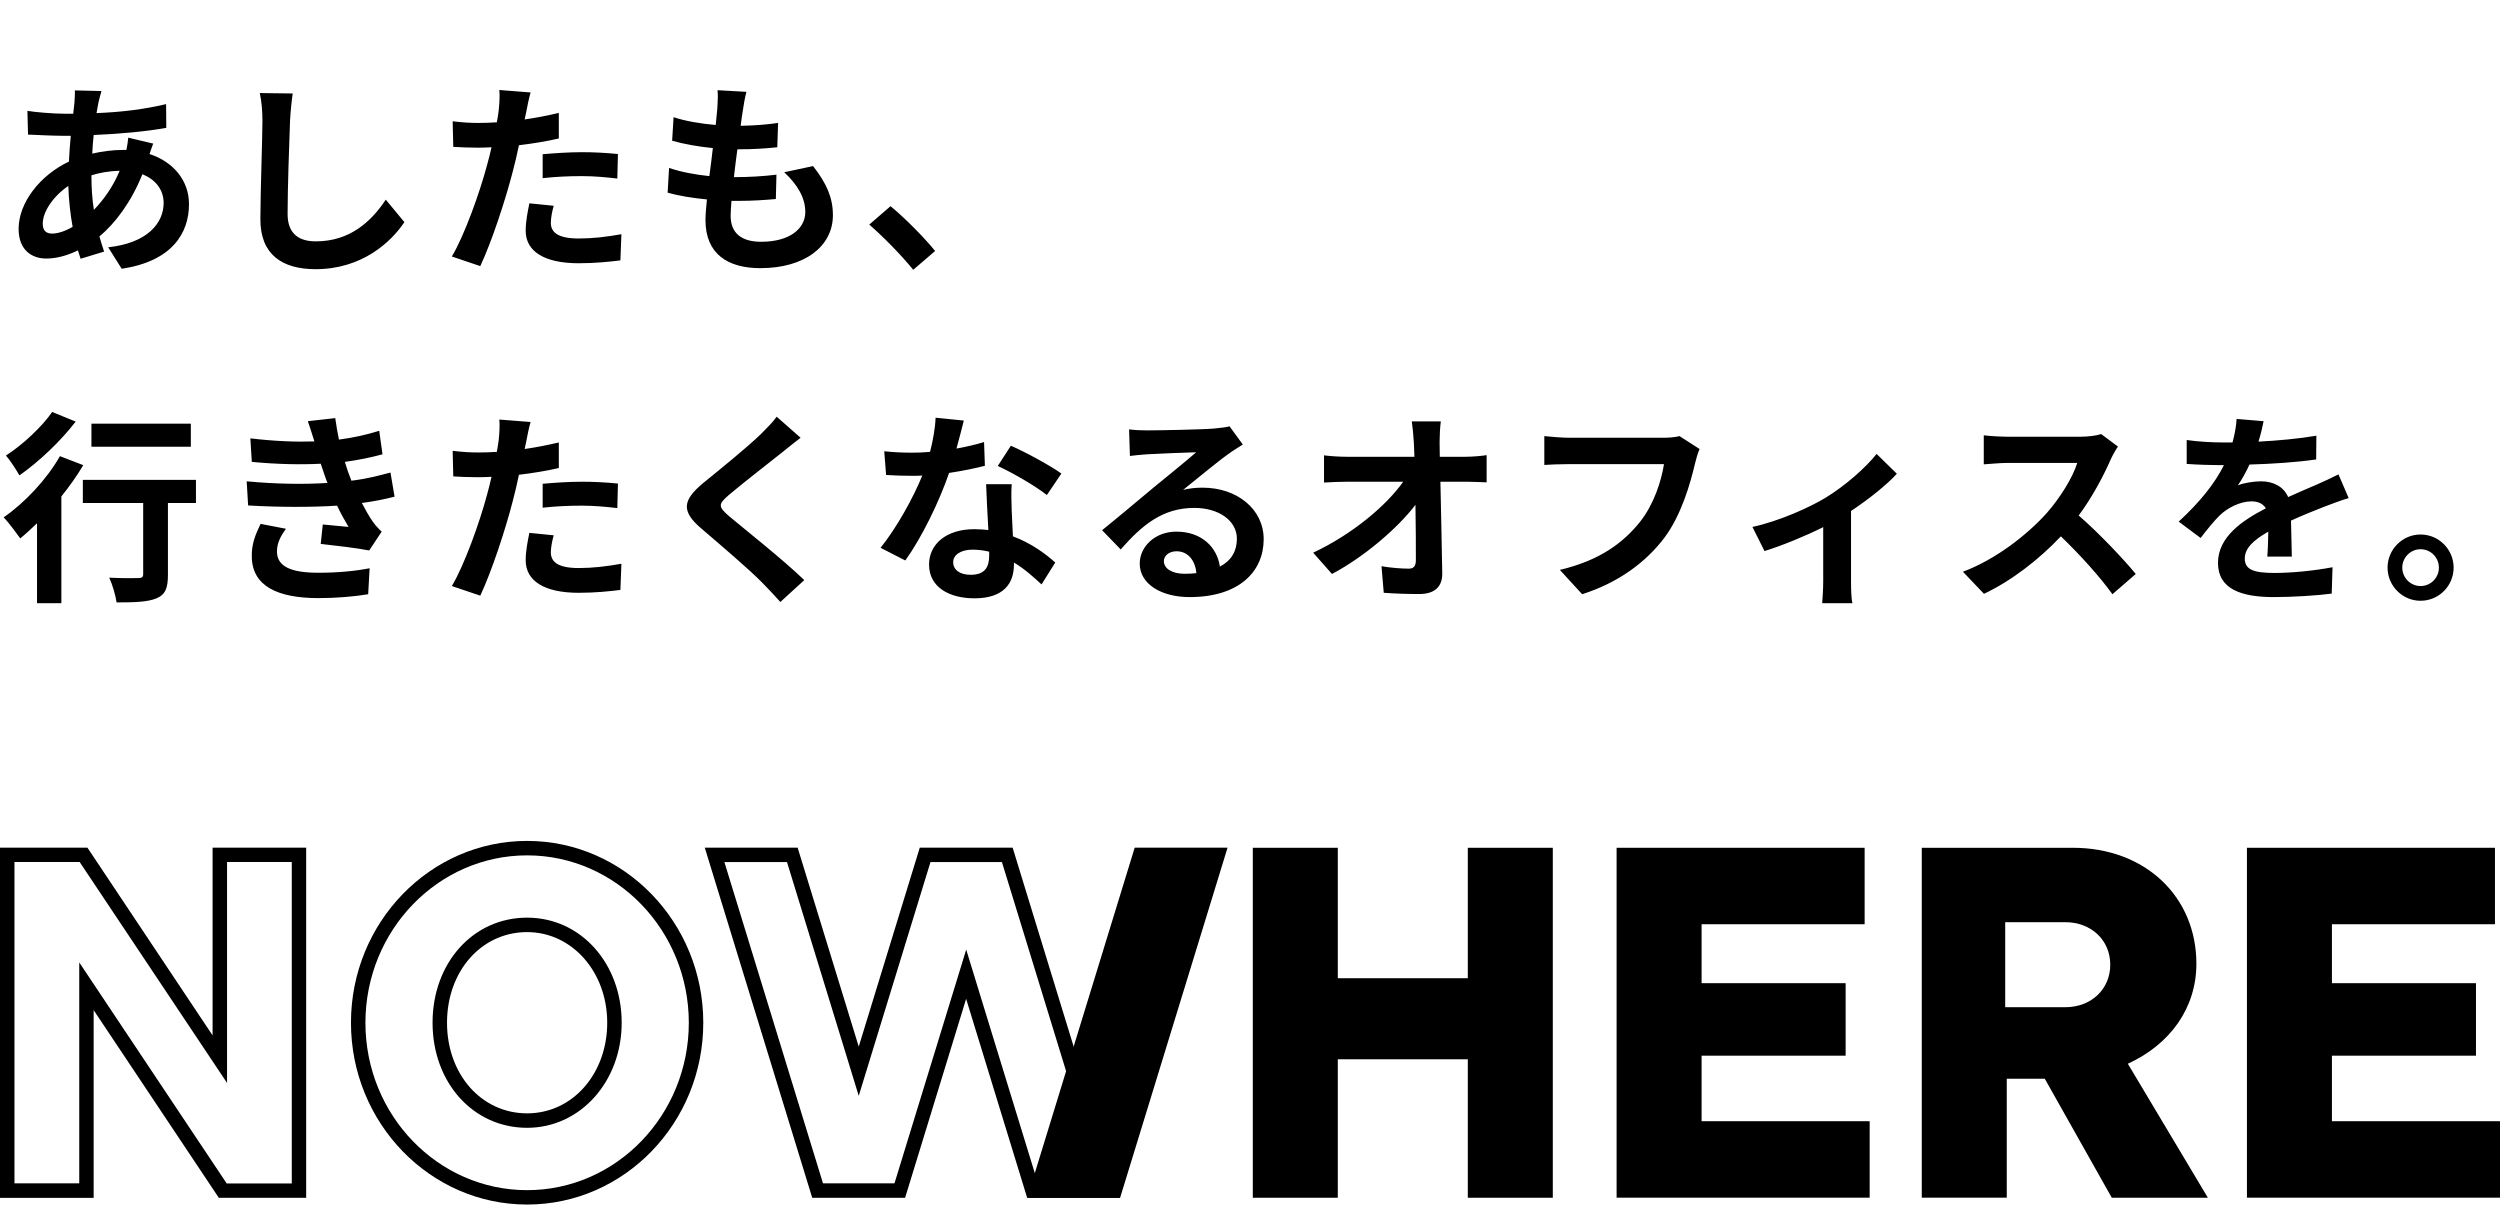
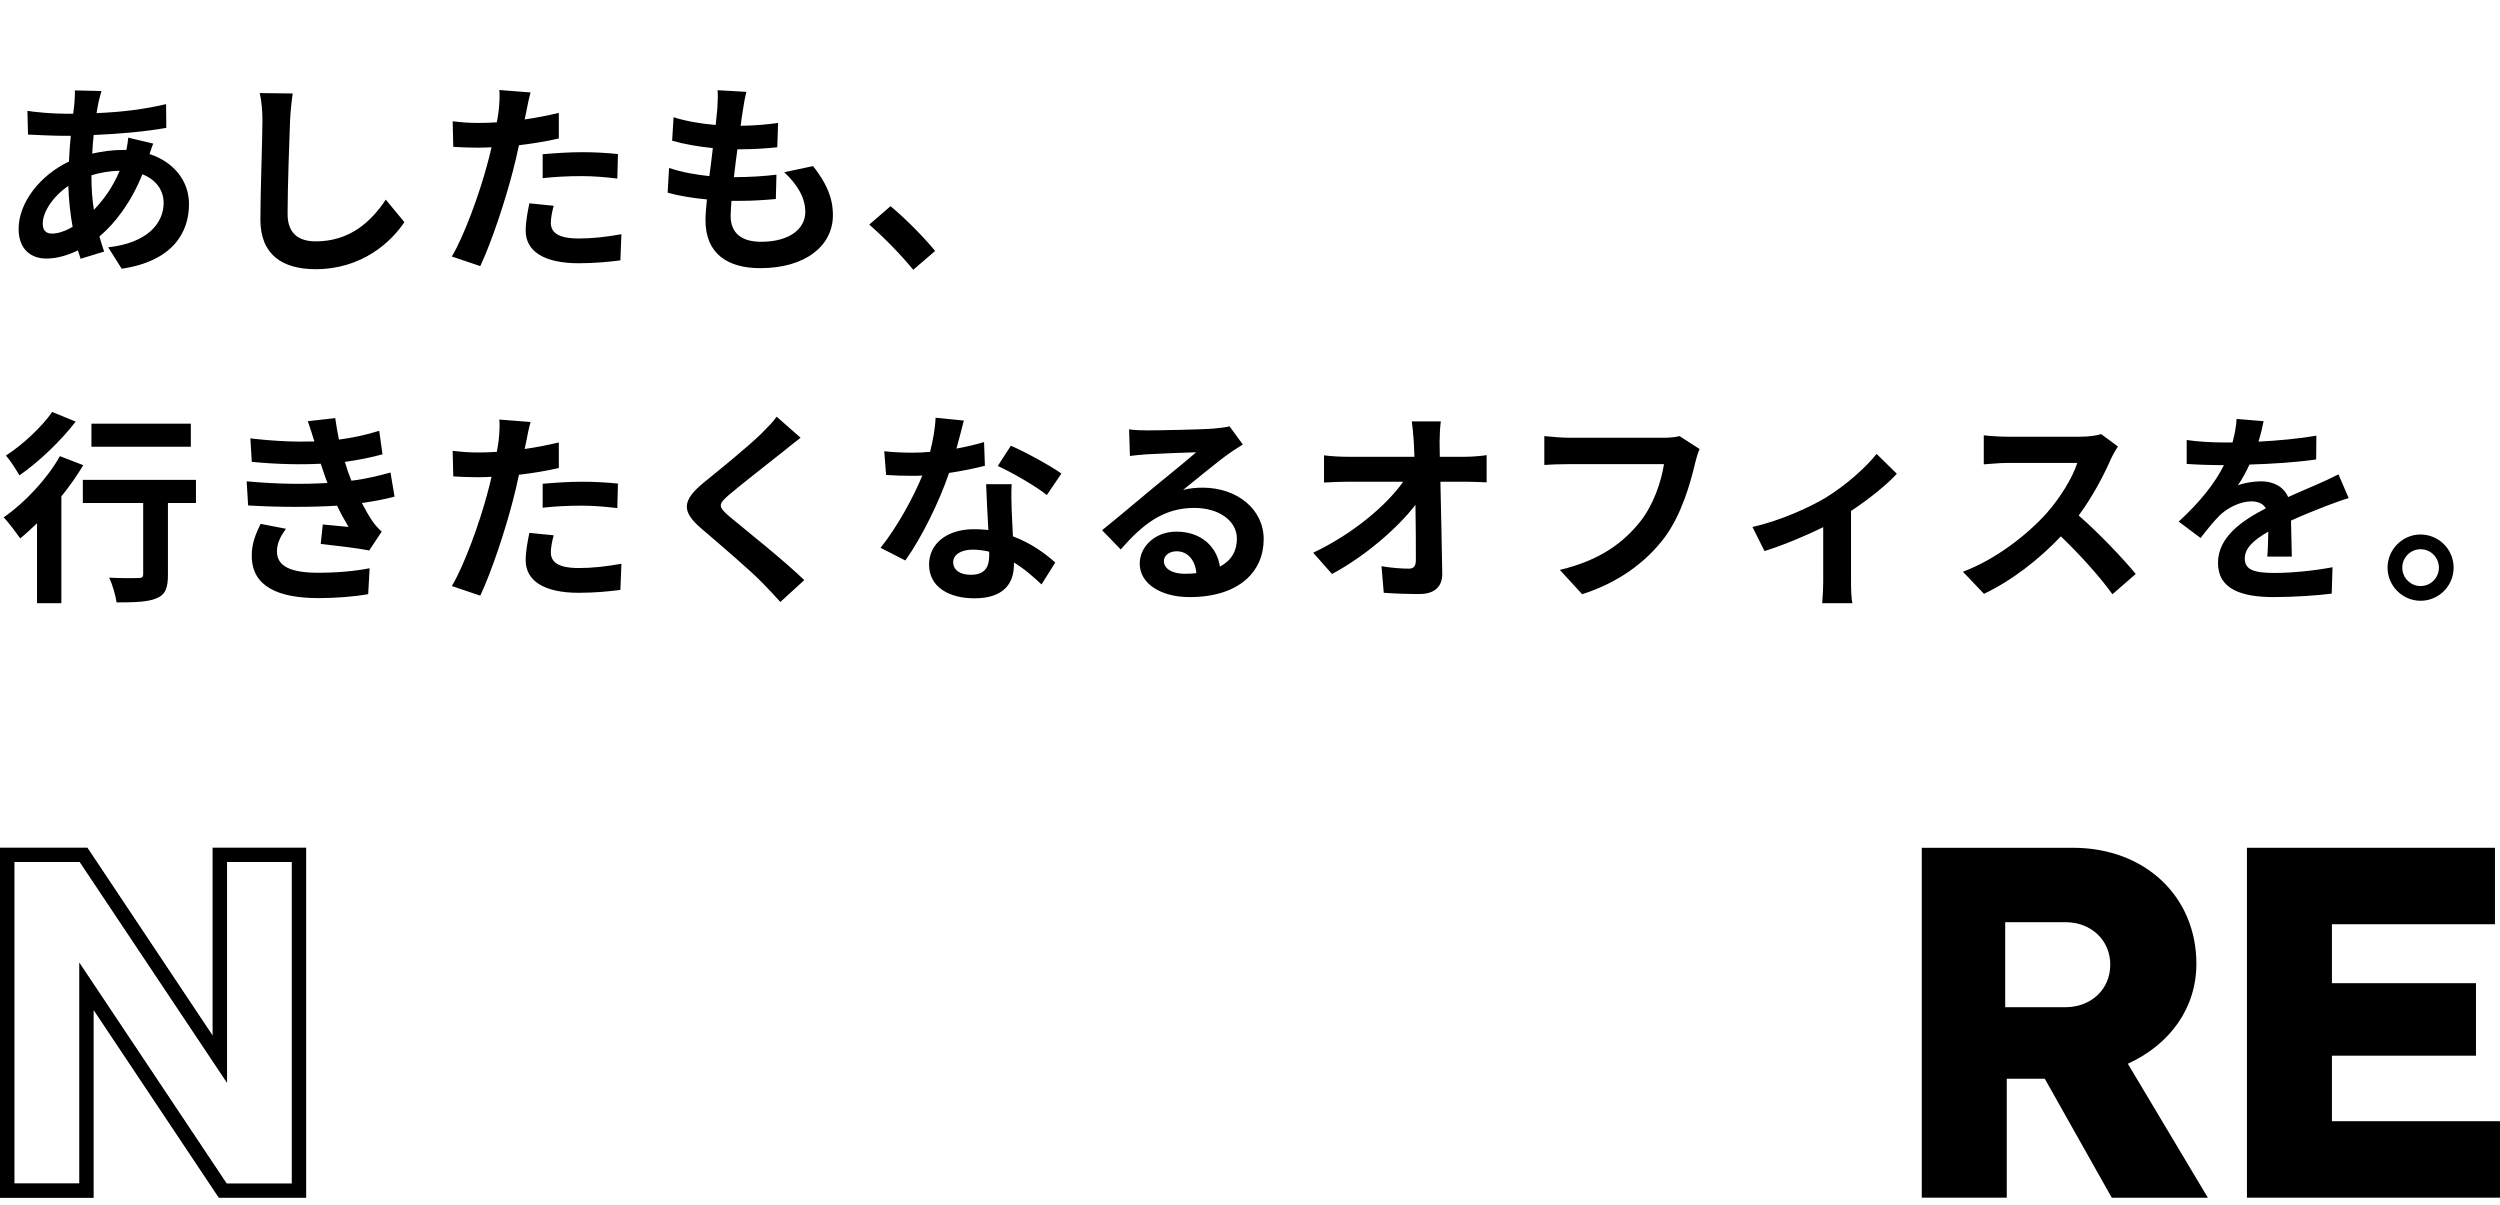
<svg xmlns="http://www.w3.org/2000/svg" width="440" height="212" viewBox="0 0 440 212" fill="none">
  <path d="M17.856 16.02C17.64 16.74 17.496 17.388 17.352 17.928C17.244 18.54 17.1 19.188 16.992 19.908C21.384 19.728 25.272 19.26 29.232 18.324L29.268 22.5C25.74 23.148 20.916 23.58 16.488 23.76C16.38 24.84 16.272 25.956 16.236 27.036C17.964 26.64 19.836 26.388 21.6 26.388C21.816 26.388 22.032 26.388 22.248 26.388C22.392 25.668 22.536 24.768 22.572 24.228L26.964 25.272C26.82 25.668 26.532 26.424 26.316 27.108C30.492 28.476 33.264 31.752 33.264 35.928C33.264 41.04 30.276 45.972 21.42 47.304L19.044 43.524C25.992 42.768 28.8 39.24 28.8 35.712C28.8 33.552 27.54 31.644 25.056 30.672C23.112 35.568 20.232 39.348 17.496 41.616C17.748 42.516 18.036 43.416 18.324 44.28L14.184 45.54C14.04 45.072 13.86 44.568 13.716 44.064C11.952 44.928 10.044 45.504 8.136 45.504C5.508 45.504 3.276 43.92 3.276 40.284C3.276 35.64 7.092 30.816 12.132 28.44C12.204 26.892 12.312 25.38 12.456 23.904C12.06 23.904 11.7 23.904 11.304 23.904C9.432 23.904 6.624 23.76 4.932 23.688L4.824 19.512C6.084 19.728 9.252 20.016 11.448 20.016C11.952 20.016 12.42 20.016 12.888 20.016C12.96 19.332 13.032 18.684 13.104 18.072C13.14 17.388 13.212 16.524 13.176 15.912L17.856 16.02ZM7.524 39.348C7.524 40.5 8.028 41.112 9.18 41.112C10.188 41.112 11.484 40.68 12.78 39.924C12.384 37.692 12.096 35.208 12.024 32.724C9.324 34.56 7.524 37.296 7.524 39.348ZM16.092 30.96C16.092 33.156 16.236 35.136 16.524 36.936C18.216 35.172 19.836 32.976 21.06 30.06C19.152 30.096 17.496 30.42 16.092 30.852V30.96ZM51.516 16.452C51.3 17.964 51.12 19.8 51.048 21.24C50.904 25.128 50.616 33.192 50.616 37.656C50.616 41.292 52.776 42.48 55.584 42.48C61.524 42.48 65.304 39.06 67.896 35.136L71.172 39.096C68.868 42.552 63.756 47.376 55.548 47.376C49.644 47.376 45.828 44.784 45.828 38.628C45.828 33.804 46.188 24.336 46.188 21.24C46.188 19.548 46.044 17.82 45.72 16.38L51.516 16.452ZM97.452 36.216C97.164 37.224 96.948 38.412 96.948 39.204C96.948 40.788 98.028 41.976 101.88 41.976C104.292 41.976 106.776 41.688 109.368 41.22L109.188 45.828C107.172 46.08 104.724 46.332 101.844 46.332C95.796 46.332 92.52 44.244 92.52 40.608C92.52 38.952 92.88 37.224 93.168 35.784L97.452 36.216ZM93.384 16.272C93.096 17.244 92.772 18.864 92.628 19.656C92.556 20.052 92.448 20.52 92.34 21.024C94.356 20.736 96.372 20.34 98.352 19.872V24.372C96.192 24.876 93.744 25.272 91.332 25.56C91.008 27.108 90.648 28.692 90.252 30.168C88.956 35.208 86.544 42.552 84.528 46.836L79.524 45.144C81.684 41.544 84.42 33.984 85.752 28.944C86.004 27.972 86.292 26.964 86.508 25.92C85.68 25.956 84.888 25.992 84.132 25.992C82.404 25.992 81.036 25.92 79.776 25.848L79.668 21.348C81.504 21.564 82.728 21.636 84.204 21.636C85.248 21.636 86.328 21.6 87.444 21.528C87.588 20.736 87.696 20.052 87.768 19.476C87.912 18.144 87.984 16.668 87.876 15.84L93.384 16.272ZM95.508 27.144C97.524 26.964 100.116 26.784 102.42 26.784C104.472 26.784 106.632 26.892 108.756 27.108L108.648 31.428C106.848 31.212 104.652 30.996 102.456 30.996C100.008 30.996 97.776 31.104 95.508 31.356V27.144ZM131.364 16.164C131.04 17.46 130.896 18.432 130.752 19.368C130.644 19.98 130.5 20.952 130.356 22.14C132.948 22.104 135.252 21.888 136.944 21.636L136.8 25.92C134.64 26.136 132.66 26.28 129.78 26.28C129.564 27.864 129.348 29.556 129.168 31.176C129.24 31.176 129.348 31.176 129.42 31.176C131.652 31.176 134.316 31.032 136.656 30.744L136.548 35.028C134.532 35.208 132.444 35.352 130.176 35.352C129.708 35.352 129.204 35.352 128.736 35.352C128.664 36.432 128.592 37.332 128.592 37.98C128.592 40.968 130.428 42.552 133.956 42.552C138.996 42.552 141.732 40.248 141.732 37.296C141.732 34.848 140.4 32.544 138.024 30.312L143.1 29.232C145.476 32.256 146.592 34.812 146.592 37.872C146.592 43.308 141.696 47.196 133.812 47.196C128.16 47.196 124.164 44.748 124.164 38.736C124.164 37.872 124.272 36.576 124.416 35.1C121.788 34.848 119.412 34.452 117.504 33.912L117.756 29.556C120.096 30.348 122.508 30.744 124.848 30.996C125.064 29.376 125.28 27.684 125.46 26.064C122.976 25.812 120.42 25.38 118.296 24.768L118.548 20.628C120.636 21.312 123.336 21.78 125.964 21.996C126.072 20.88 126.18 19.908 126.252 19.08C126.36 17.388 126.36 16.668 126.288 15.876L131.364 16.164ZM160.73 47.484C158.534 44.784 155.474 41.688 152.99 39.528L156.734 36.288C159.29 38.376 162.782 41.94 164.582 44.172L160.73 47.484ZM33.588 74.56V78.628H16.092V74.56H33.588ZM9.18 72.508L13.32 74.2C10.728 77.584 6.84 81.292 3.42 83.668C2.88 82.732 1.8 81.004 1.044 80.176C4.032 78.268 7.452 75.028 9.18 72.508ZM10.548 80.284L14.652 81.868C13.572 83.704 12.24 85.576 10.8 87.376V106.168H6.516V92.092C5.508 93.064 4.536 93.964 3.564 94.756C2.952 93.892 1.512 91.948 0.648 91.048C4.32 88.528 8.244 84.352 10.548 80.284ZM34.488 84.46V88.528H29.556V101.164C29.556 103.468 29.124 104.656 27.54 105.304C26.028 105.952 23.724 106.024 20.52 106.024C20.34 104.764 19.8 102.928 19.224 101.668C21.276 101.776 23.652 101.776 24.3 101.74C24.948 101.74 25.2 101.596 25.2 101.056V88.528H14.58V84.46H34.488ZM43.416 84.712C48.78 85.216 53.64 85.252 57.636 85C57.456 84.568 57.312 84.136 57.168 83.74C56.88 82.912 56.664 82.228 56.448 81.616C53.064 81.796 48.852 81.724 44.316 81.292L44.064 77.152C48.348 77.656 52.02 77.8 55.332 77.692C54.972 76.54 54.612 75.388 54.18 74.128L59.004 73.588C59.184 74.884 59.4 76.144 59.652 77.368C62.136 77.044 64.44 76.54 66.744 75.82L67.32 79.96C65.34 80.5 63.072 80.968 60.696 81.292C60.876 81.868 61.056 82.444 61.236 82.984C61.416 83.488 61.632 84.028 61.848 84.604C64.8 84.244 66.96 83.632 68.724 83.164L69.444 87.412C67.788 87.844 65.844 88.24 63.684 88.528C64.296 89.68 64.908 90.796 65.556 91.732C66.024 92.416 66.528 92.956 67.176 93.568L64.98 96.88C62.964 96.484 59.076 96.016 56.448 95.728L56.808 92.308C58.32 92.452 60.264 92.632 61.344 92.74C60.588 91.48 59.904 90.22 59.328 88.996C54.9 89.284 49.104 89.284 43.668 88.96L43.416 84.712ZM50.328 93.064C49.464 94.252 48.744 95.512 48.744 97.06C48.744 99.724 51.264 100.804 56.016 100.804C59.436 100.804 62.496 100.516 65.052 100.012L64.8 104.584C62.28 105.016 59.004 105.268 56.052 105.268C48.852 105.268 44.388 103.144 44.316 97.996C44.244 95.692 45.036 93.928 45.864 92.2L50.328 93.064ZM97.452 94.216C97.164 95.224 96.948 96.412 96.948 97.204C96.948 98.788 98.028 99.976 101.88 99.976C104.292 99.976 106.776 99.688 109.368 99.22L109.188 103.828C107.172 104.08 104.724 104.332 101.844 104.332C95.796 104.332 92.52 102.244 92.52 98.608C92.52 96.952 92.88 95.224 93.168 93.784L97.452 94.216ZM93.384 74.272C93.096 75.244 92.772 76.864 92.628 77.656C92.556 78.052 92.448 78.52 92.34 79.024C94.356 78.736 96.372 78.34 98.352 77.872V82.372C96.192 82.876 93.744 83.272 91.332 83.56C91.008 85.108 90.648 86.692 90.252 88.168C88.956 93.208 86.544 100.552 84.528 104.836L79.524 103.144C81.684 99.544 84.42 91.984 85.752 86.944C86.004 85.972 86.292 84.964 86.508 83.92C85.68 83.956 84.888 83.992 84.132 83.992C82.404 83.992 81.036 83.92 79.776 83.848L79.668 79.348C81.504 79.564 82.728 79.636 84.204 79.636C85.248 79.636 86.328 79.6 87.444 79.528C87.588 78.736 87.696 78.052 87.768 77.476C87.912 76.144 87.984 74.668 87.876 73.84L93.384 74.272ZM95.508 85.144C97.524 84.964 100.116 84.784 102.42 84.784C104.472 84.784 106.632 84.892 108.756 85.108L108.648 89.428C106.848 89.212 104.652 88.996 102.456 88.996C100.008 88.996 97.776 89.104 95.508 89.356V85.144ZM140.904 77.044C139.788 77.908 138.6 78.844 137.772 79.528C135.432 81.4 130.68 85.072 128.268 87.124C126.36 88.78 126.396 89.176 128.34 90.868C131.04 93.136 137.88 98.536 141.552 102.1L137.34 105.952C136.332 104.836 135.288 103.684 134.208 102.604C132.012 100.336 126.72 95.836 123.444 93.028C119.844 89.968 120.132 88.06 123.732 85.036C126.576 82.732 131.508 78.736 133.92 76.396C134.964 75.352 136.116 74.2 136.692 73.336L140.904 77.044ZM169.632 74.02C169.344 75.172 168.876 77.008 168.336 78.952C170.1 78.628 171.792 78.232 173.196 77.8L173.34 81.976C171.684 82.408 169.452 82.876 167.04 83.236C165.312 88.276 162.252 94.576 159.336 98.644L154.98 96.412C157.824 92.884 160.74 87.592 162.324 83.704C161.676 83.74 161.064 83.74 160.452 83.74C158.976 83.74 157.5 83.704 155.952 83.596L155.628 79.42C157.176 79.6 159.084 79.672 160.416 79.672C161.496 79.672 162.576 79.636 163.692 79.528C164.196 77.548 164.592 75.388 164.664 73.516L169.632 74.02ZM167.76 98.932C167.76 100.264 168.876 101.164 170.856 101.164C173.34 101.164 174.096 99.796 174.096 97.816C174.096 97.6 174.096 97.384 174.096 97.096C173.16 96.88 172.188 96.736 171.18 96.736C169.092 96.736 167.76 97.672 167.76 98.932ZM178.056 85.216C177.948 86.728 178.02 88.24 178.056 89.824C178.092 90.868 178.2 92.596 178.272 94.396C181.368 95.548 183.888 97.348 185.724 99.004L183.312 102.856C182.052 101.704 180.432 100.192 178.452 99.004C178.452 99.112 178.452 99.256 178.452 99.364C178.452 102.712 176.616 105.304 171.504 105.304C167.04 105.304 163.512 103.324 163.512 99.364C163.512 95.836 166.464 93.136 171.468 93.136C172.332 93.136 173.124 93.208 173.952 93.28C173.808 90.616 173.628 87.412 173.556 85.216H178.056ZM184.248 87.124C182.16 85.468 178.056 83.128 175.608 82.012L177.912 78.448C180.504 79.564 184.968 82.012 186.804 83.344L184.248 87.124ZM204.84 98.752C204.84 100.084 206.316 100.984 208.476 100.984C209.232 100.984 209.916 100.948 210.564 100.876C210.348 98.536 209.016 97.024 207.072 97.024C205.704 97.024 204.84 97.852 204.84 98.752ZM198.72 75.568C199.728 75.712 200.988 75.748 201.996 75.748C203.904 75.748 211.608 75.604 213.66 75.424C215.136 75.28 215.964 75.172 216.396 75.028L218.736 78.232C217.908 78.772 217.044 79.276 216.216 79.888C214.272 81.256 210.492 84.424 208.224 86.224C209.412 85.936 210.492 85.828 211.644 85.828C217.764 85.828 222.408 89.644 222.408 94.9C222.408 100.588 218.088 105.088 209.376 105.088C204.372 105.088 200.592 102.784 200.592 99.184C200.592 96.268 203.22 93.568 207.036 93.568C211.5 93.568 214.2 96.304 214.704 99.724C216.684 98.68 217.692 97.024 217.692 94.828C217.692 91.588 214.452 89.392 210.204 89.392C204.696 89.392 201.096 92.308 197.244 96.7L193.968 93.316C196.524 91.264 200.88 87.592 203.004 85.828C205.02 84.172 208.764 81.148 210.528 79.6C208.692 79.636 203.724 79.852 201.816 79.96C200.844 80.032 199.692 80.14 198.864 80.248L198.72 75.568ZM253.584 74.164C253.44 75.28 253.368 76.684 253.368 77.8C253.368 78.592 253.404 79.456 253.404 80.392H257.904C259.092 80.392 260.784 80.248 261.648 80.104V84.892C260.496 84.856 259.128 84.784 258.156 84.784H253.512C253.62 90.04 253.764 96.052 253.836 100.912C253.872 103.216 252.54 104.548 249.804 104.548C247.608 104.548 245.592 104.476 243.54 104.332L243.144 99.652C244.764 99.94 246.708 100.084 247.932 100.084C248.832 100.084 249.192 99.616 249.192 98.572C249.192 96.16 249.192 92.56 249.12 88.852C245.952 92.992 240.12 97.996 234.432 101.02L231.12 97.276C238.14 93.964 244.08 88.888 246.96 84.784H237.132C235.836 84.784 234.288 84.856 233.028 84.928V80.14C234.072 80.284 235.8 80.392 237.024 80.392H248.94C248.904 79.456 248.868 78.592 248.832 77.8C248.724 76.252 248.616 75.1 248.472 74.164H253.584ZM299.124 79.024C298.8 79.744 298.512 80.788 298.332 81.544C297.504 85.072 295.92 90.652 292.932 94.648C289.656 98.968 284.868 102.532 278.46 104.584L274.536 100.3C281.664 98.608 285.732 95.476 288.648 91.84C291.024 88.852 292.392 84.748 292.86 81.688H276.084C274.464 81.688 272.736 81.76 271.8 81.832V76.756C272.88 76.864 274.932 77.044 276.12 77.044H292.752C293.472 77.044 294.624 77.008 295.596 76.756L299.124 79.024ZM308.429 92.74C313.109 91.732 318.473 89.32 321.317 87.592C324.809 85.468 328.445 82.228 330.281 79.888L333.845 83.38C332.153 85.252 328.985 87.808 325.781 89.932V102.28C325.781 103.54 325.817 105.448 326.033 106.168H320.705C320.777 105.448 320.885 103.54 320.885 102.28V92.776C317.717 94.36 313.685 96.016 310.553 96.988L308.429 92.74ZM372.761 78.592C372.473 78.988 371.825 80.104 371.501 80.824C370.277 83.632 368.261 87.484 365.849 90.724C369.413 93.82 373.769 98.428 375.893 101.02L371.789 104.584C369.449 101.344 366.101 97.672 362.717 94.396C358.901 98.428 354.113 102.172 349.181 104.512L345.473 100.624C351.269 98.464 356.849 94.072 360.233 90.292C362.609 87.592 364.805 84.028 365.597 81.472H353.393C351.881 81.472 349.901 81.688 349.145 81.724V76.612C350.117 76.756 352.313 76.864 353.393 76.864H366.101C367.649 76.864 369.089 76.648 369.809 76.396L372.761 78.592ZM398.393 74.128C398.213 75.028 397.961 76.216 397.493 77.728C400.913 77.548 404.513 77.224 407.681 76.684L407.645 80.86C404.225 81.364 399.797 81.652 395.909 81.76C395.297 83.092 394.577 84.388 393.857 85.432C394.793 85 396.737 84.712 397.925 84.712C400.121 84.712 401.921 85.648 402.713 87.484C404.585 86.62 406.097 86.008 407.573 85.36C408.977 84.748 410.237 84.172 411.569 83.488L413.369 87.664C412.217 87.988 410.309 88.708 409.085 89.176C407.465 89.824 405.413 90.616 403.217 91.624C403.253 93.64 403.325 96.304 403.361 97.96H399.041C399.149 96.88 399.185 95.152 399.221 93.568C396.521 95.116 395.081 96.52 395.081 98.32C395.081 100.3 396.773 100.84 400.301 100.84C403.361 100.84 407.357 100.444 410.525 99.832L410.381 104.476C408.005 104.8 403.577 105.088 400.193 105.088C394.541 105.088 390.365 103.72 390.365 99.076C390.365 94.468 394.685 91.588 398.789 89.464C398.249 88.564 397.277 88.24 396.269 88.24C394.253 88.24 392.021 89.392 390.653 90.724C389.573 91.804 388.529 93.1 387.305 94.684L383.453 91.804C387.233 88.312 389.789 85.108 391.409 81.868C391.229 81.868 391.085 81.868 390.941 81.868C389.465 81.868 386.837 81.796 384.857 81.652V77.44C386.693 77.728 389.357 77.872 391.193 77.872C391.733 77.872 392.345 77.872 392.921 77.872C393.317 76.432 393.569 75.028 393.641 73.732L398.393 74.128ZM426.005 94.072C429.245 94.072 431.837 96.7 431.837 99.904C431.837 103.108 429.245 105.736 426.005 105.736C422.837 105.736 420.209 103.108 420.209 99.904C420.209 96.7 422.837 94.072 426.005 94.072ZM426.005 103.144C427.805 103.144 429.245 101.704 429.245 99.904C429.245 98.104 427.805 96.664 426.005 96.664C424.277 96.664 422.801 98.104 422.801 99.904C422.801 101.704 424.277 103.144 426.005 103.144Z" fill="black" />
  <g clip-path="url(#clip0_36_1560)">
-     <path d="M258.334 149.209H273.293V210.803H258.334V186.435H235.452V210.803H220.493V149.209H235.452V172.168H258.334V149.209Z" fill="black" />
-     <path d="M299.48 197.334H329.061V210.79H284.521V149.209H328.175V162.665H299.48V173.041H324.831V185.799H299.48V197.322V197.334Z" fill="black" />
    <path d="M371.668 210.79L359.878 189.852H353.19V210.79H338.231V149.209H364.818C377.582 149.209 386.564 157.827 386.564 169.624C386.564 177.368 381.986 183.791 374.5 187.22L388.586 210.803H371.68L371.668 210.79ZM352.916 162.316V177.269H363.483C368.062 177.269 371.406 174.101 371.406 169.786C371.406 165.471 368.062 162.304 363.483 162.304H352.916V162.316Z" fill="black" />
    <path d="M410.419 197.334H440V210.79H395.46V149.209H439.114V162.665H410.419V173.041H435.771V185.799H410.419V197.322V197.334Z" fill="black" />
    <path d="M53.897 210.815H38.514L16.481 177.78V210.828H0V149.185H15.383L37.416 182.232V149.185H53.885V210.815H53.897ZM39.874 208.284H51.352V151.716H39.961V190.6L14.023 151.716H2.545V208.271H13.948V169.387L39.887 208.271L39.874 208.284Z" fill="black" />
-     <path d="M92.773 212C75.681 212 61.77 197.646 61.77 180C61.77 162.354 75.681 148 92.773 148C109.866 148 123.777 162.354 123.777 180C123.777 197.646 109.866 212 92.773 212ZM92.773 150.544C77.078 150.544 64.315 163.763 64.315 180.012C64.315 196.262 77.078 209.468 92.773 209.468C108.468 209.468 121.231 196.249 121.231 180.012C121.231 163.776 108.468 150.544 92.773 150.544ZM92.773 198.494C83.291 198.494 76.13 190.55 76.13 180C76.13 169.45 83.279 161.506 92.773 161.506C102.267 161.506 109.416 169.624 109.416 180C109.416 190.376 102.105 198.494 92.773 198.494ZM92.773 164.05C84.738 164.05 78.675 170.909 78.675 180C78.675 189.091 84.738 195.95 92.773 195.95C100.808 195.95 106.871 188.942 106.871 180C106.871 171.058 100.683 164.05 92.773 164.05Z" fill="black" />
-     <path d="M176.34 151.729L193.694 208.271H182.678L172.484 175.061L170.052 167.13L167.619 175.061L157.426 208.271H144.849L127.495 151.729H138.512L148.705 184.938L151.138 192.87L153.57 184.938L163.764 151.729H176.34ZM178.224 149.185H161.88L151.138 184.203L140.383 149.185H124.039L142.953 210.815H159.297L170.039 175.797L180.781 210.815H197.125L178.224 149.185Z" fill="black" />
-     <path d="M199.707 149.185L180.793 210.815H197.137L216.051 149.185H199.707Z" fill="black" />
+     <path d="M199.707 149.185H197.137L216.051 149.185H199.707Z" fill="black" />
  </g>
  <defs>
    <clipPath id="clip0_36_1560">
      <rect width="440" height="64" fill="white" transform="translate(0 148)" />
    </clipPath>
  </defs>
</svg>